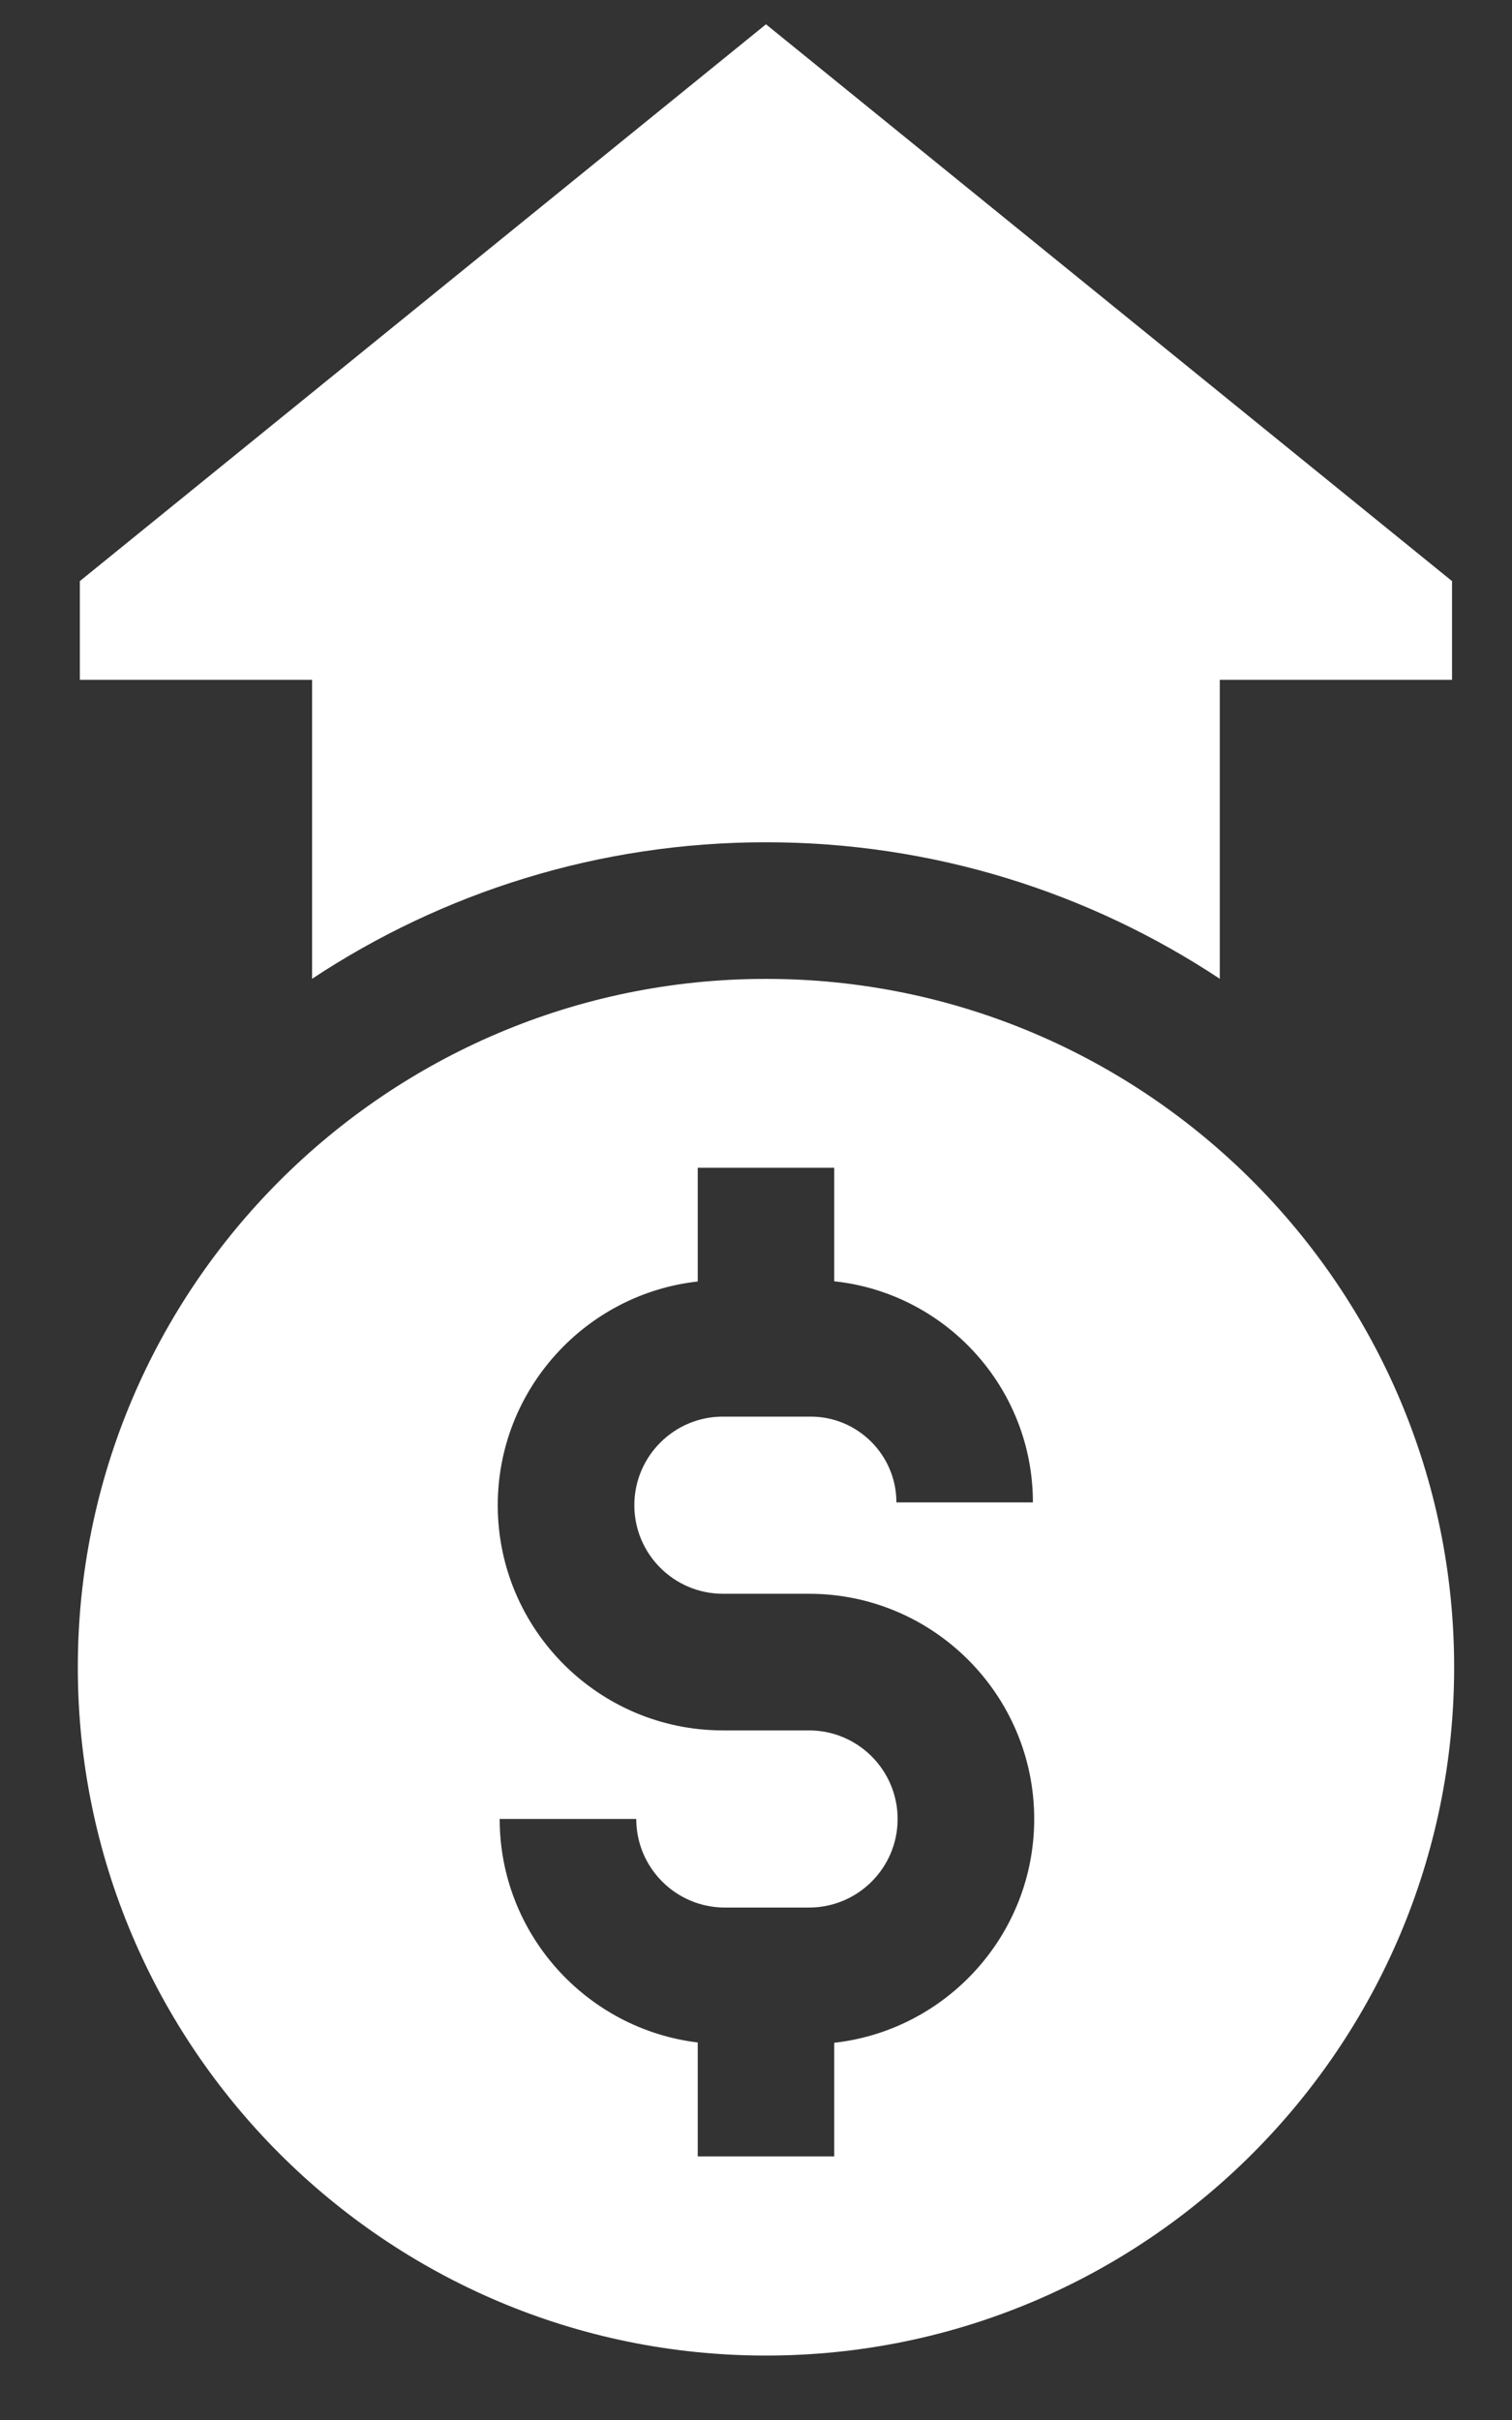
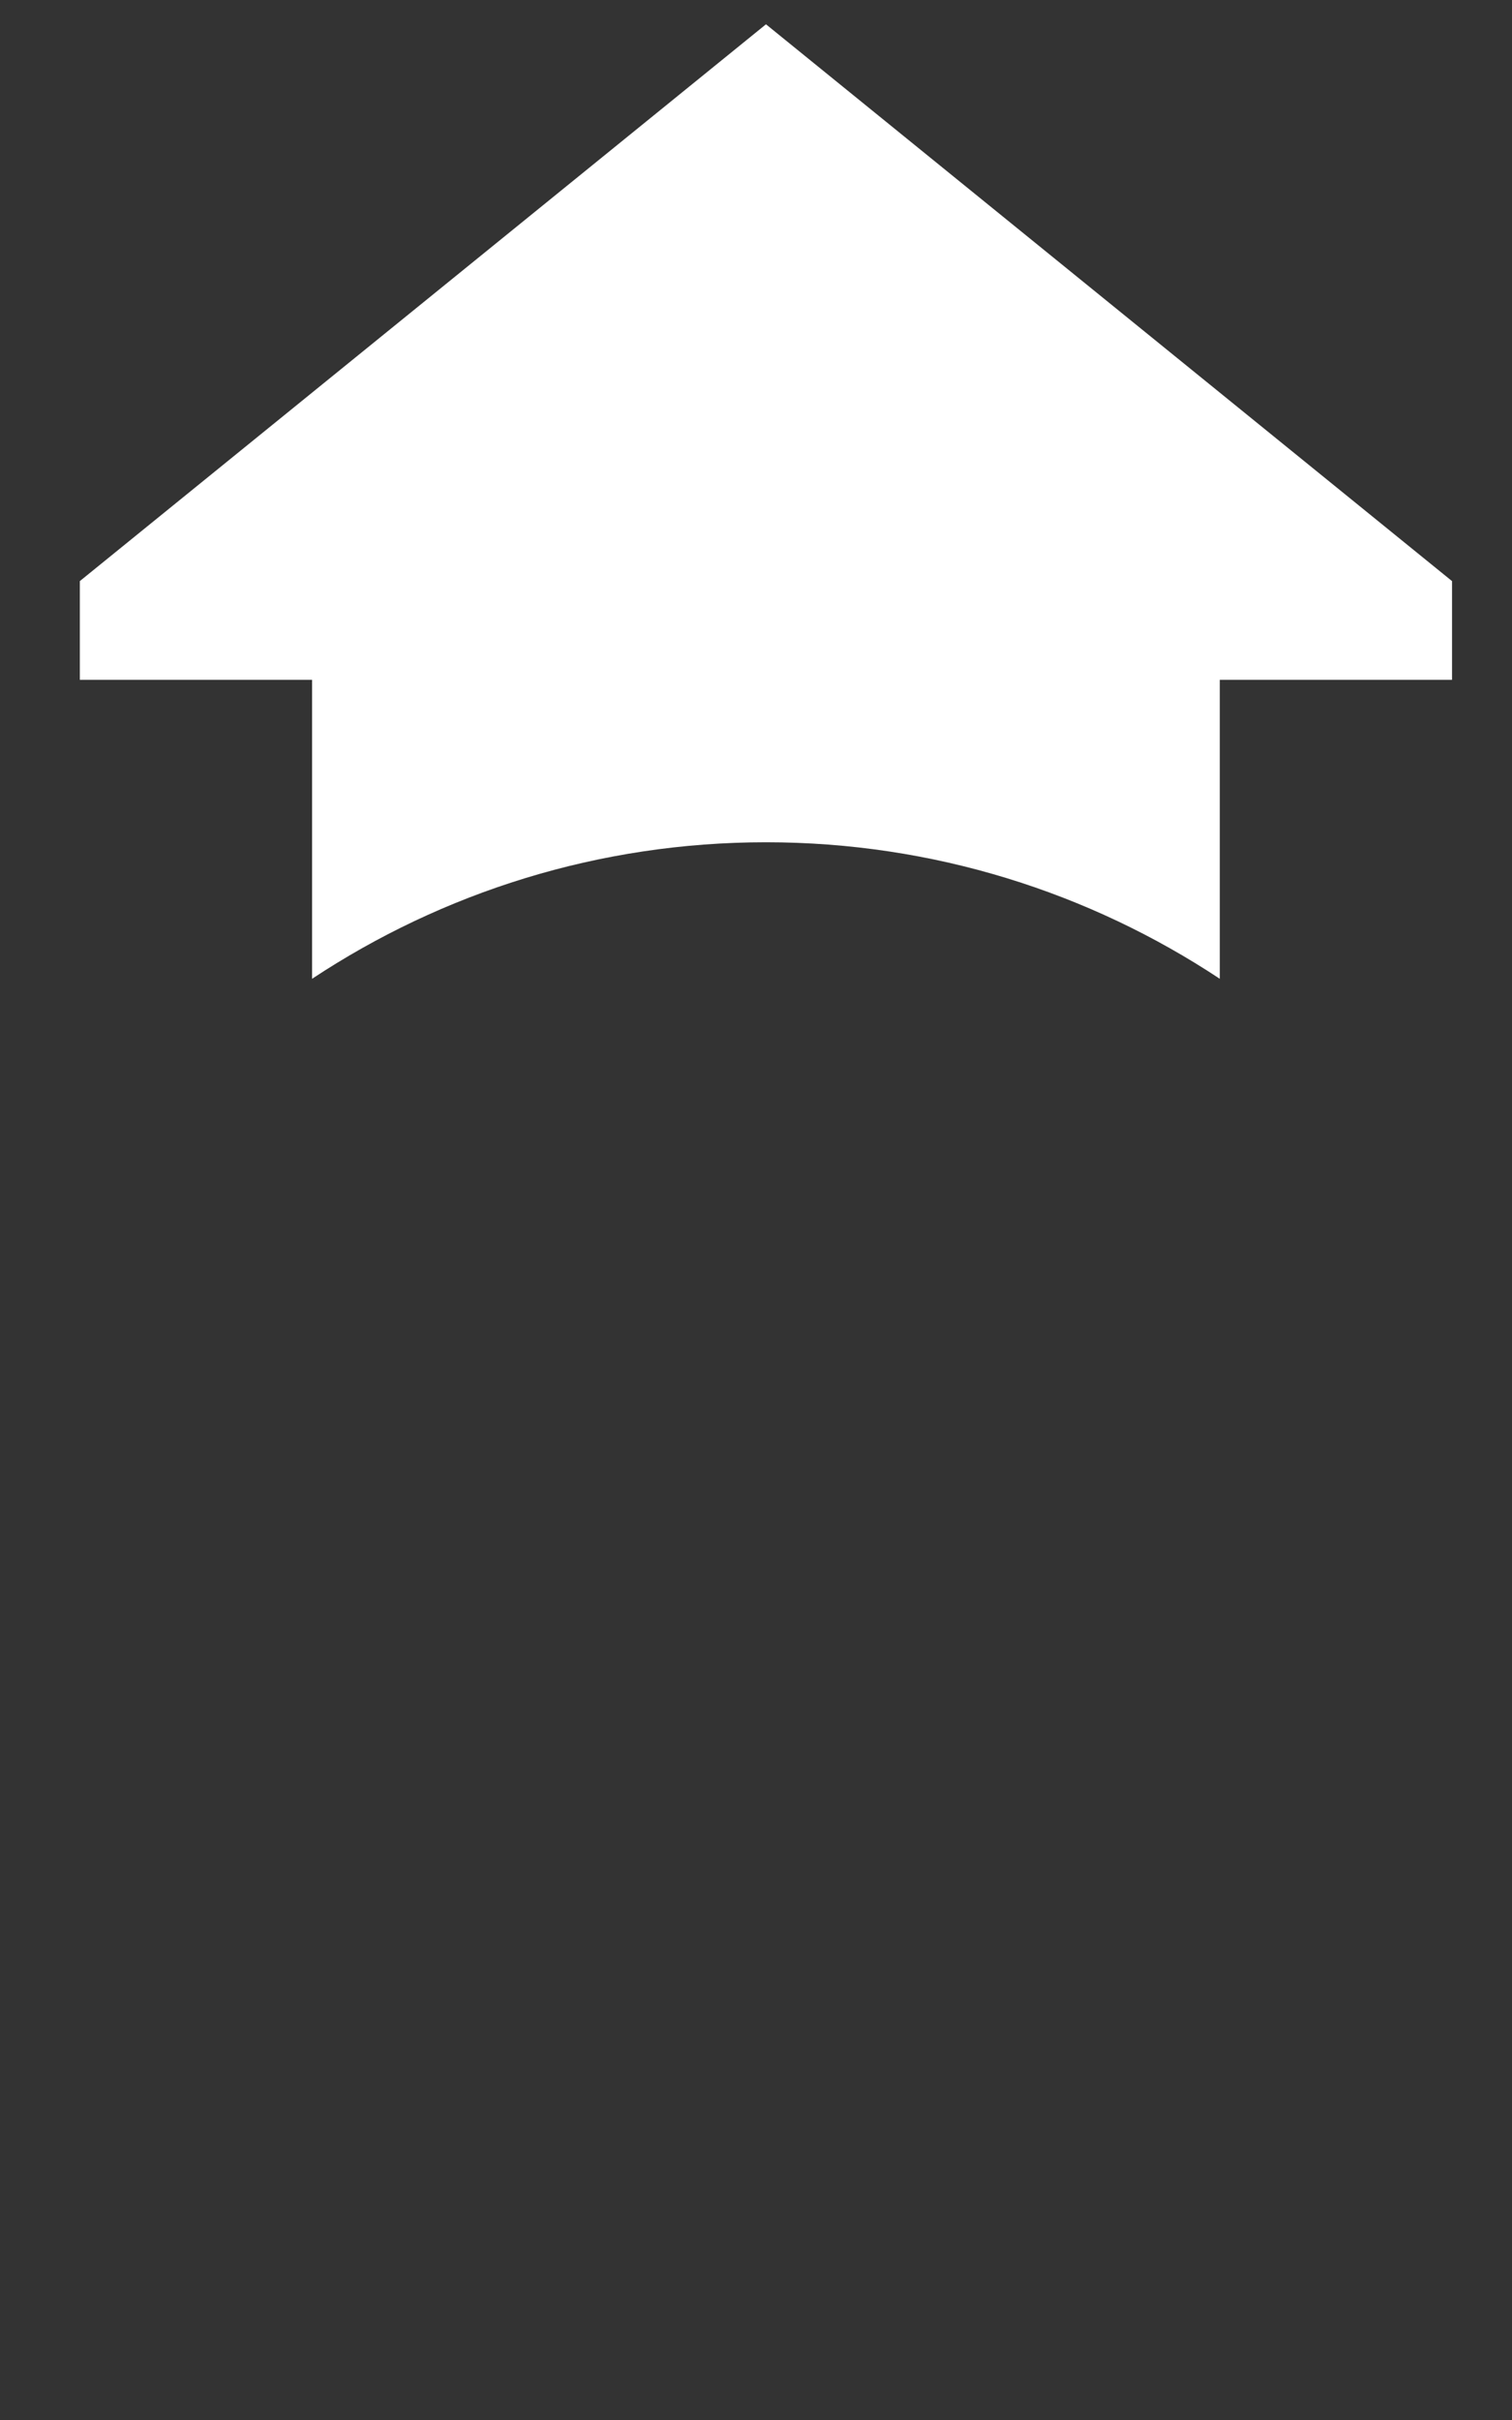
<svg xmlns="http://www.w3.org/2000/svg" width="15" height="24" viewBox="0 0 15 24" fill="white">
  <rect x="0" y="0" width="15" height="24" fill="#333333" stroke="none" />
-   <path d="M0.772 16.535C0.772 20.299 3.835 23.361 7.599 23.361C11.363 23.361 14.426 20.299 14.426 16.535C14.426 12.771 11.363 9.708 7.599 9.708C3.835 9.708 0.772 12.771 0.772 16.535ZM10.247 14.9L8.893 14.9C8.893 14.431 8.511 14.049 8.042 14.049L7.172 14.049C6.687 14.049 6.293 14.443 6.293 14.928C6.293 15.412 6.687 15.806 7.172 15.806L8.026 15.806C9.258 15.806 10.26 16.808 10.26 18.04C10.26 19.186 9.391 20.134 8.276 20.259L8.276 21.386L6.922 21.386L6.922 20.256C5.817 20.122 4.957 19.179 4.957 18.039L6.312 18.039C6.312 18.524 6.706 18.918 7.191 18.918L8.026 18.918C8.511 18.918 8.905 18.524 8.905 18.04C8.905 17.555 8.511 17.161 8.026 17.161L7.172 17.161C5.94 17.161 4.938 16.159 4.938 14.928C4.938 13.781 5.808 12.833 6.922 12.709L6.922 11.581L8.276 11.581L8.276 12.707C9.383 12.825 10.247 13.763 10.247 14.9Z" />
  <path d="M3.096 9.707C4.389 8.852 5.937 8.353 7.599 8.353C9.261 8.353 10.809 8.852 12.101 9.707L12.101 6.742L14.405 6.742L14.405 5.763L7.599 0.241L0.792 5.763L0.792 6.742L3.096 6.742L3.096 9.707Z" />
</svg>